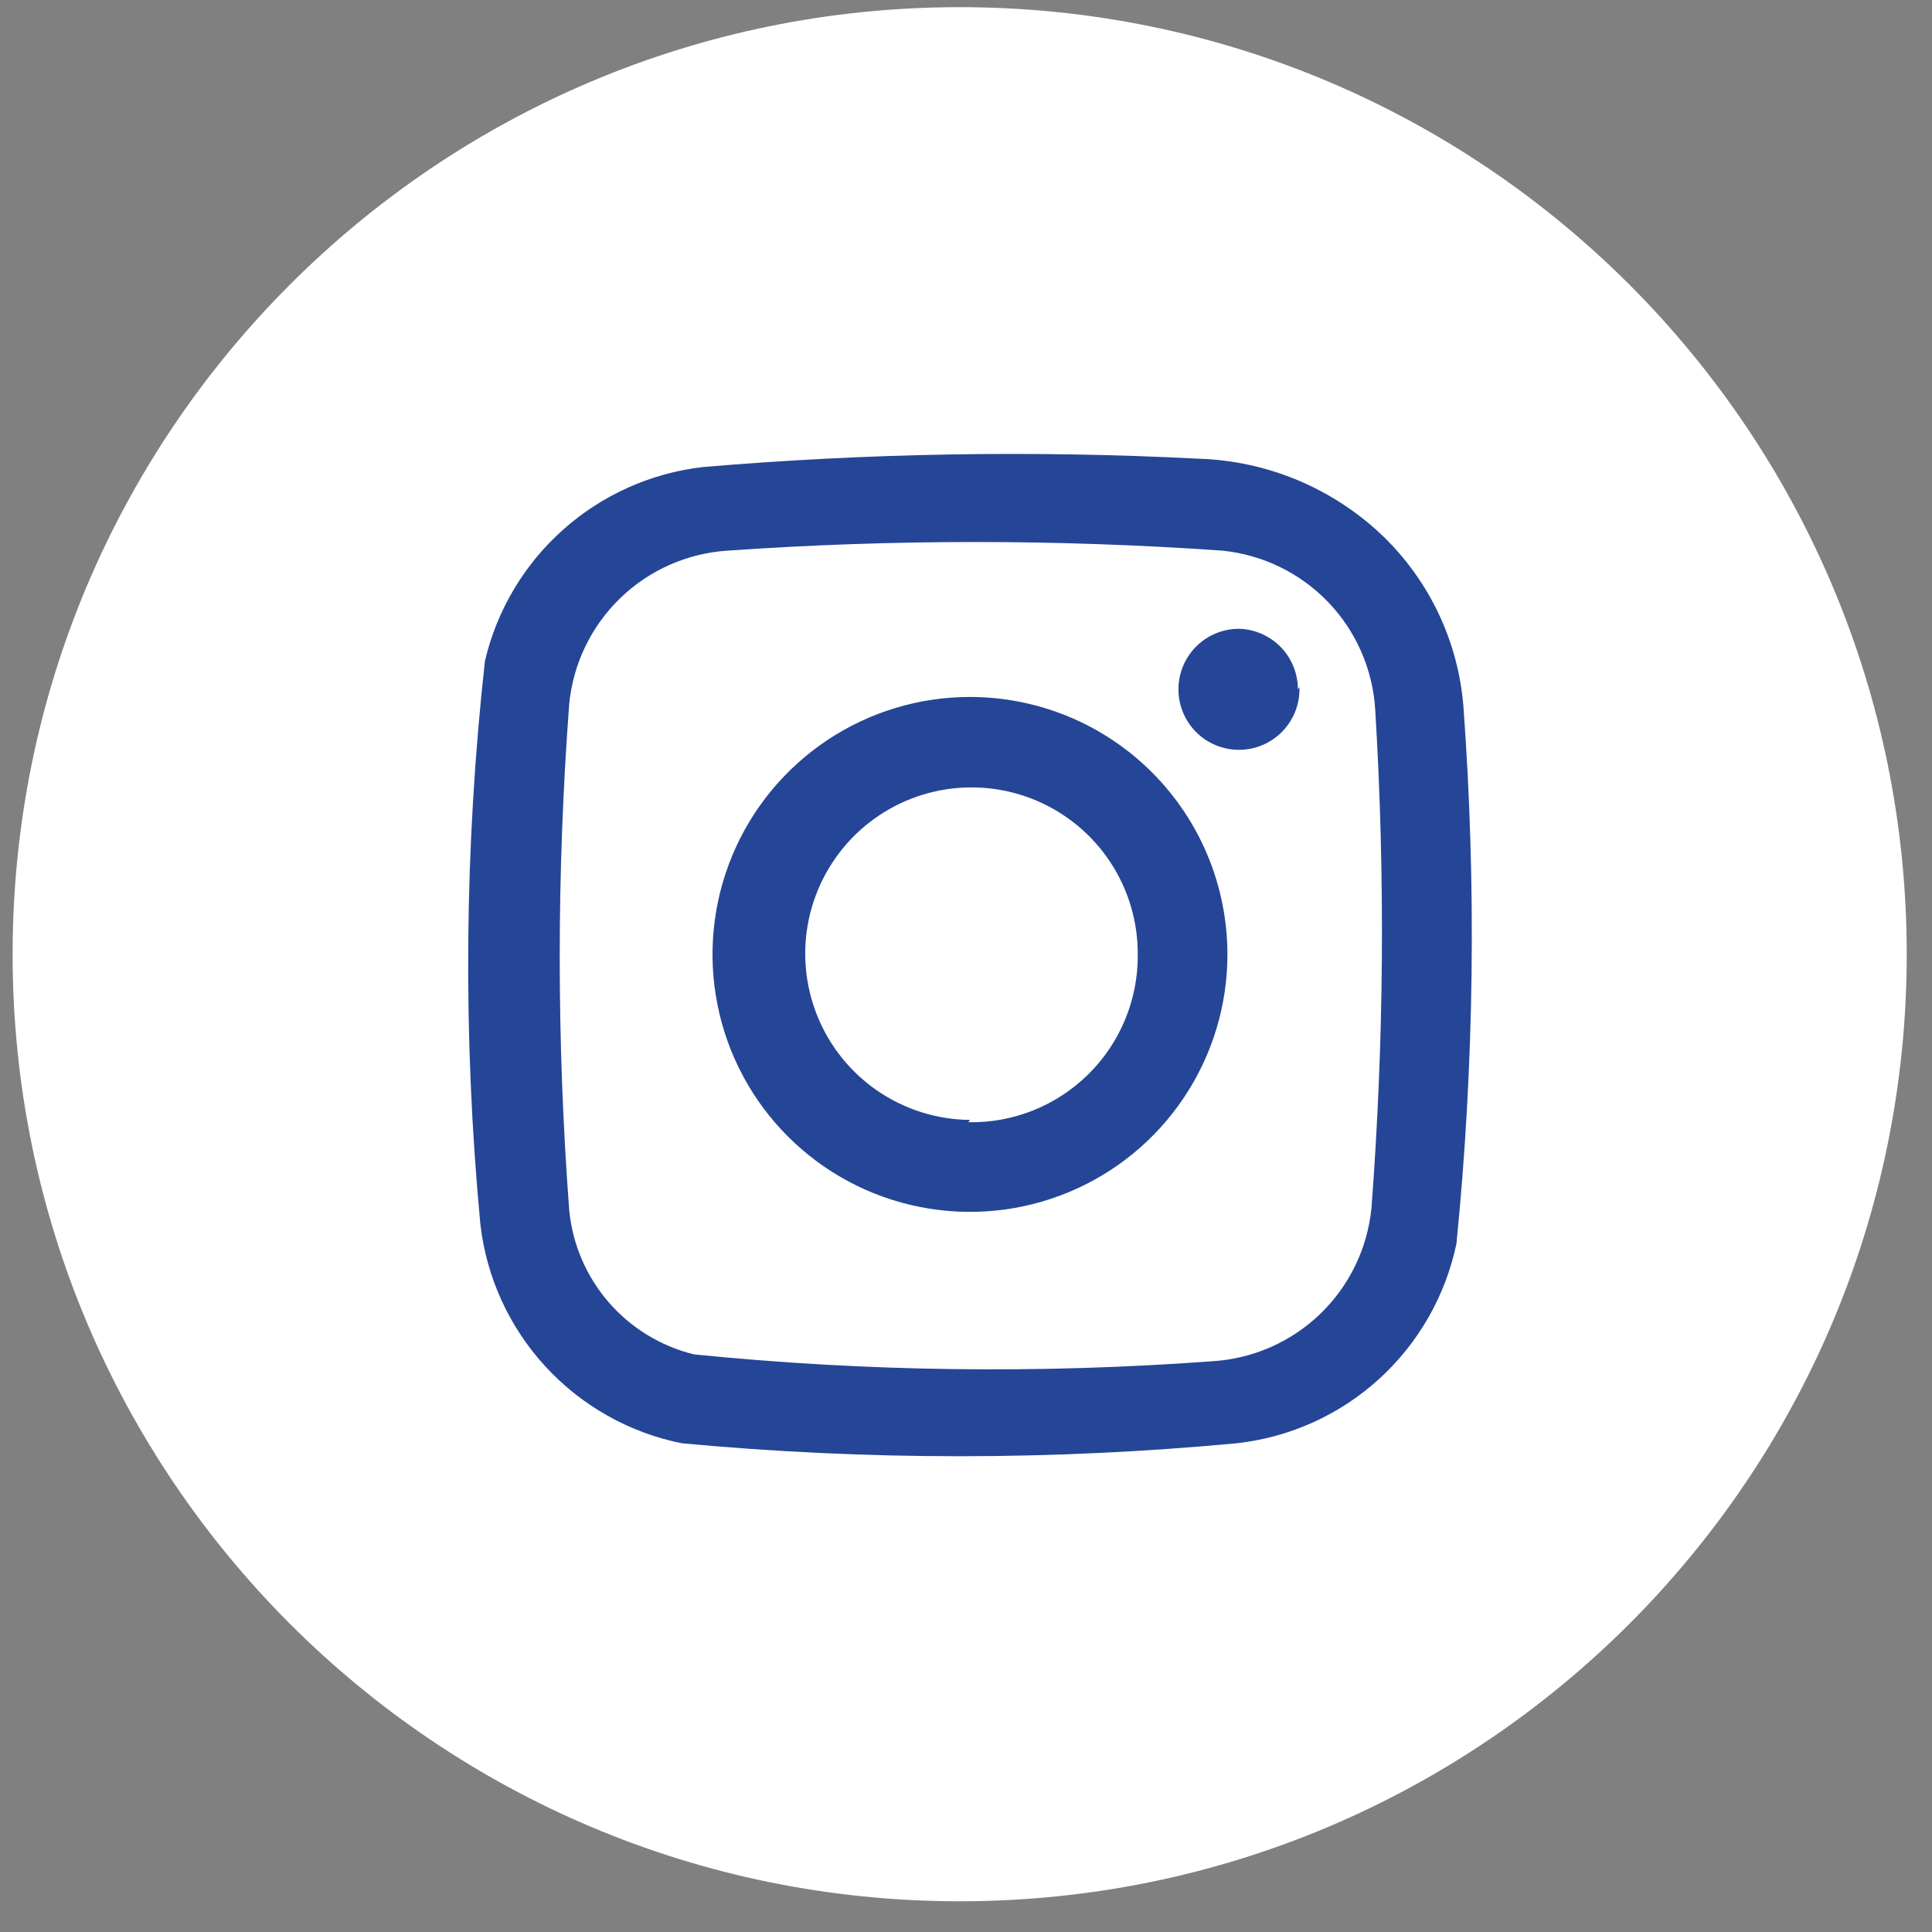
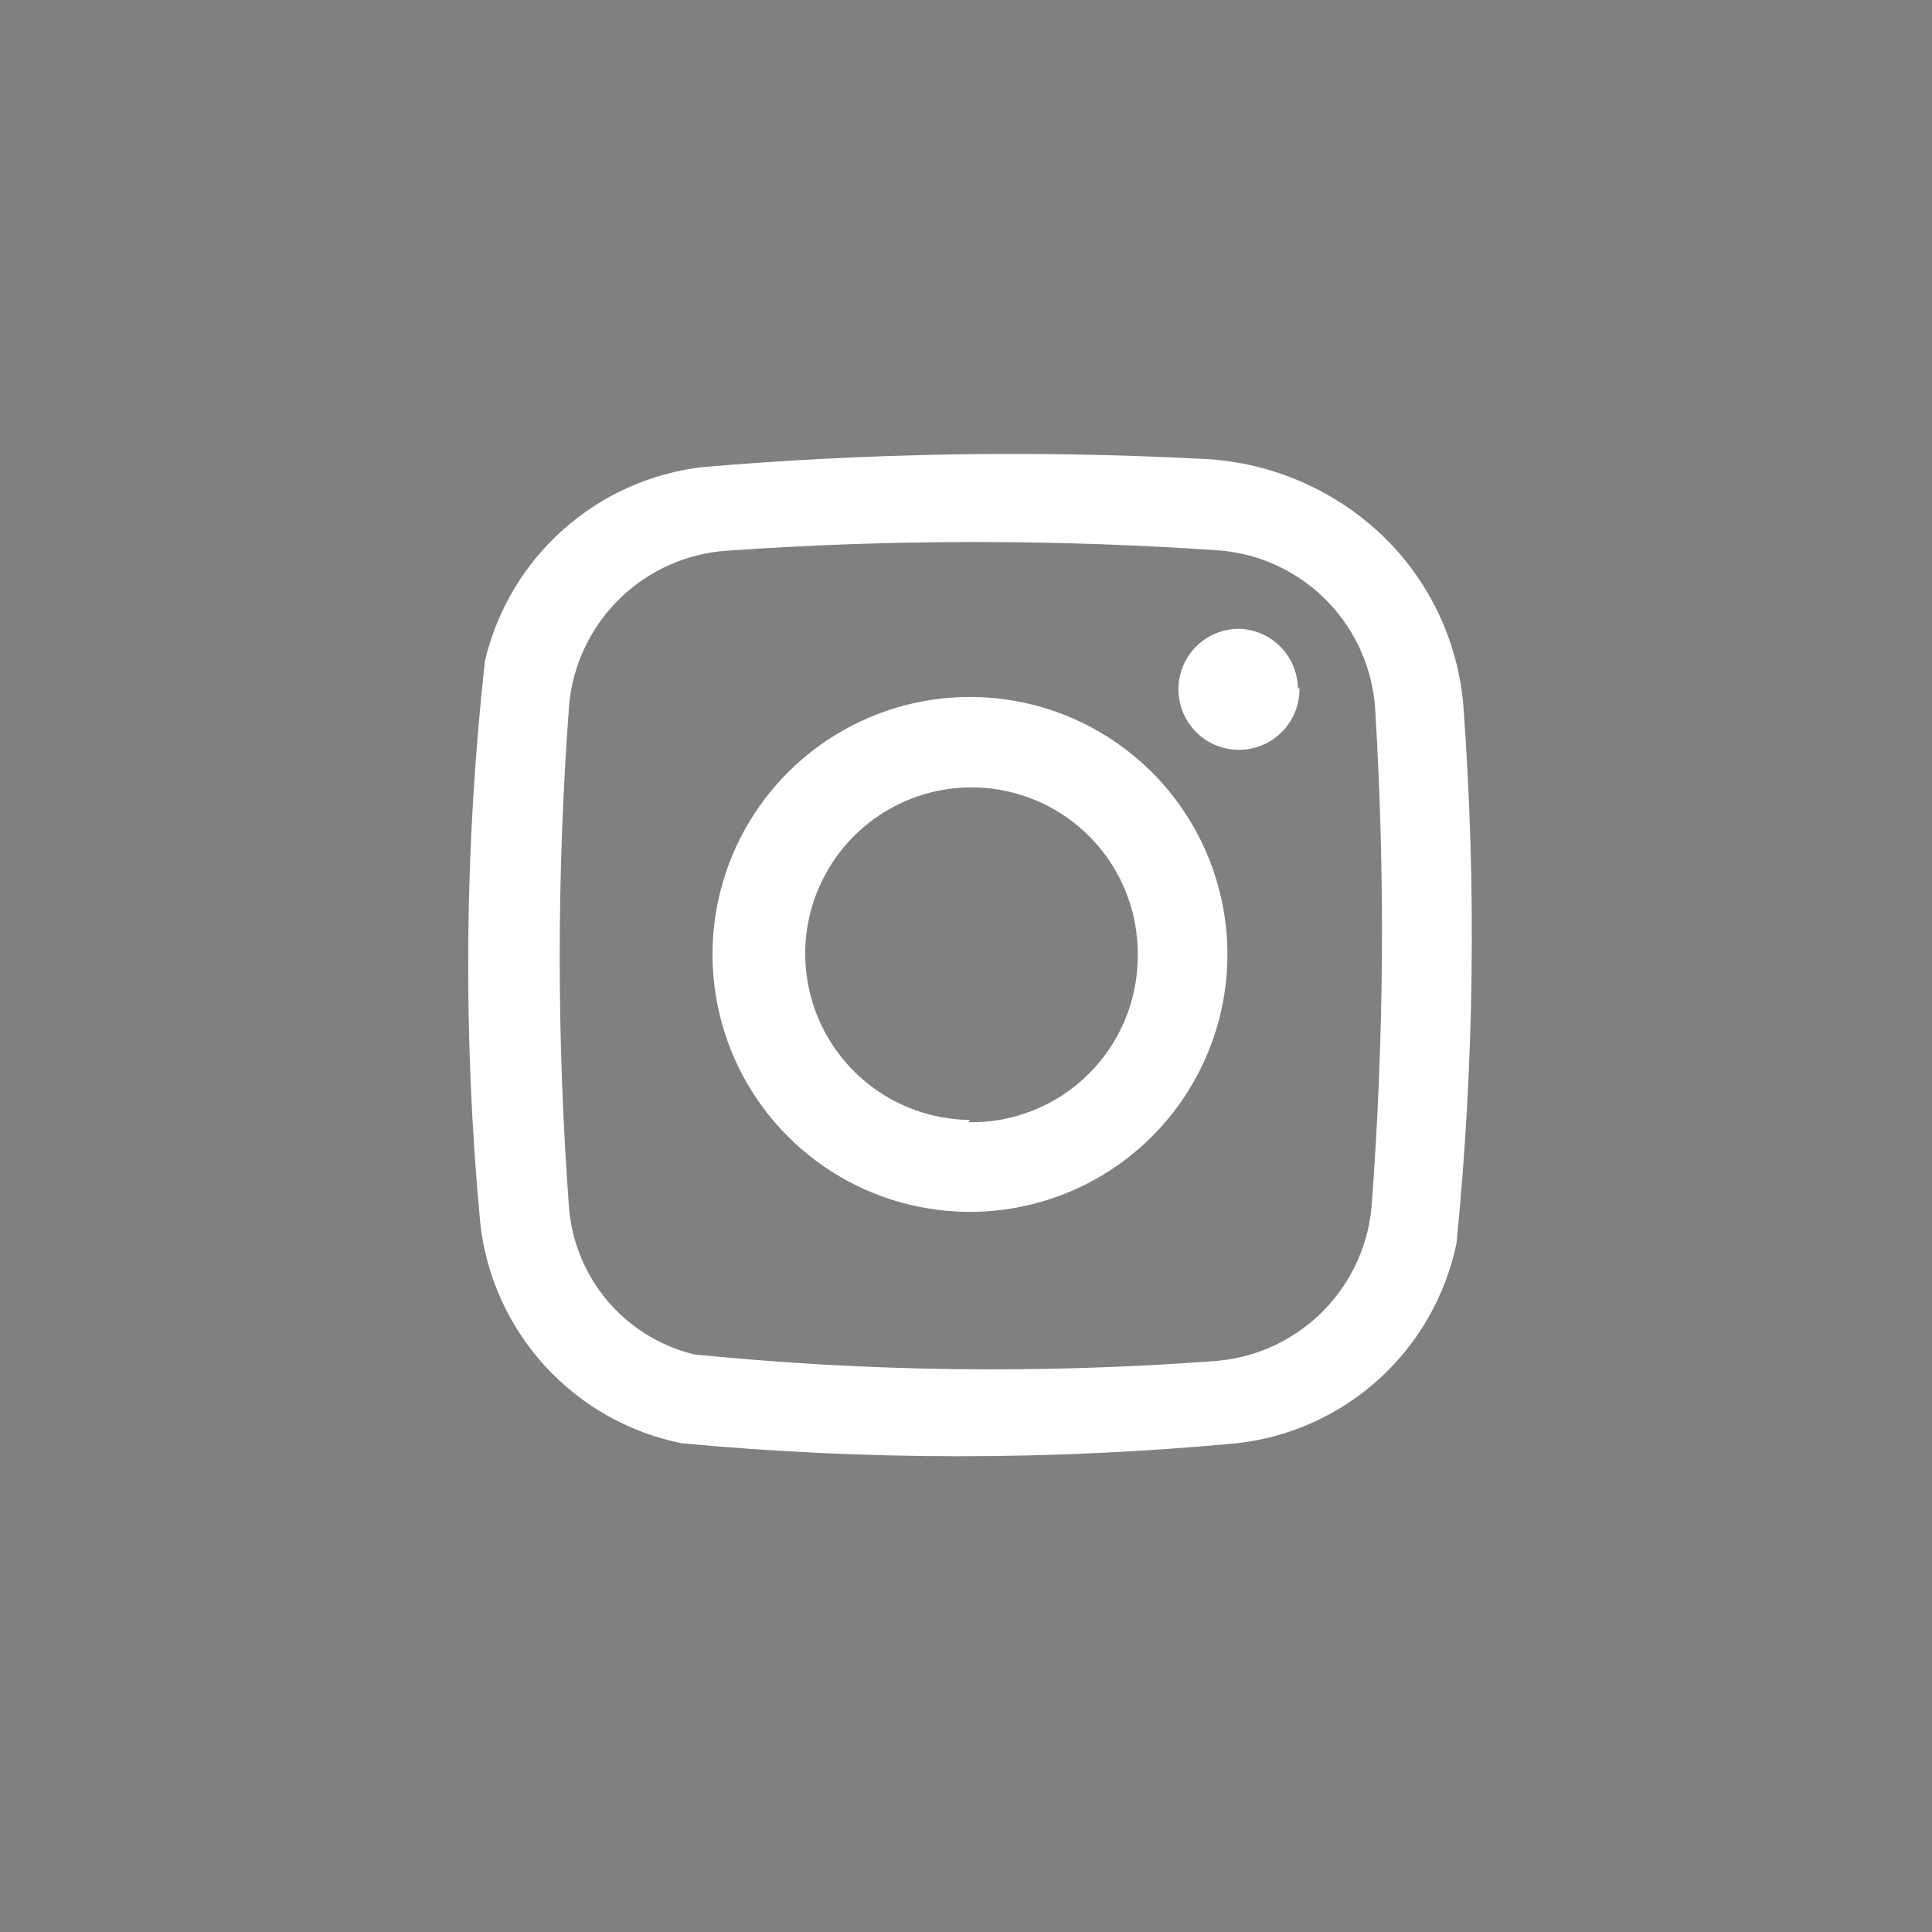
<svg xmlns="http://www.w3.org/2000/svg" width="51" height="51" viewBox="0 0 51 51" fill="none">
  <rect x="0" y="0" width="51" height="51" fill="#808080" stroke="none" />
-   <path d="M25.333 50.189C39.14 50.189 50.333 38.996 50.333 25.189C50.333 11.382 39.14 0.189 25.333 0.189C11.526 0.189 0.333 11.382 0.333 25.189C0.333 38.996 11.526 50.189 25.333 50.189Z" fill="white" />
  <path d="M38.63 18.641C38.491 16.926 37.728 15.322 36.486 14.131C35.172 12.882 33.444 12.162 31.632 12.108C27.27 11.885 22.897 11.96 18.545 12.33C17.178 12.489 15.893 13.066 14.865 13.982C13.837 14.897 13.116 16.108 12.801 17.448C12.255 22.386 12.214 27.367 12.68 32.314C12.84 33.717 13.442 35.033 14.398 36.072C15.354 37.112 16.615 37.822 17.999 38.099C22.87 38.555 27.773 38.555 32.643 38.099C34.044 37.945 35.361 37.351 36.403 36.403C37.446 35.454 38.162 34.2 38.448 32.82C38.917 28.108 38.978 23.364 38.63 18.641ZM36.203 31.89C36.098 32.958 35.614 33.953 34.839 34.695C34.063 35.437 33.048 35.877 31.976 35.935C27.428 36.27 22.86 36.209 18.323 35.753C17.447 35.539 16.659 35.058 16.068 34.377C15.478 33.696 15.114 32.848 15.026 31.95C14.692 27.5 14.692 23.031 15.026 18.58C15.13 17.519 15.608 16.529 16.375 15.787C17.142 15.046 18.148 14.602 19.213 14.535C23.556 14.232 27.916 14.232 32.259 14.535C33.327 14.64 34.322 15.124 35.065 15.899C35.807 16.675 36.246 17.691 36.304 18.762C36.569 23.135 36.535 27.521 36.203 31.89ZM25.604 18.398C24.26 18.398 22.946 18.797 21.829 19.544C20.711 20.291 19.84 21.352 19.326 22.594C18.811 23.836 18.677 25.202 18.939 26.52C19.201 27.839 19.848 29.05 20.799 30C21.749 30.951 22.96 31.598 24.279 31.86C25.597 32.122 26.963 31.988 28.205 31.473C29.447 30.959 30.508 30.088 31.255 28.97C32.002 27.853 32.401 26.539 32.401 25.195C32.401 23.392 31.684 21.663 30.41 20.389C29.136 19.114 27.407 18.398 25.604 18.398ZM25.604 29.563C24.736 29.555 23.89 29.29 23.173 28.801C22.456 28.312 21.899 27.622 21.575 26.817C21.25 26.012 21.171 25.128 21.348 24.279C21.526 23.429 21.951 22.651 22.57 22.042C23.19 21.434 23.976 21.023 24.828 20.862C25.681 20.7 26.563 20.796 27.362 21.135C28.161 21.475 28.841 22.043 29.317 22.77C29.792 23.496 30.042 24.347 30.034 25.215C30.037 25.8 29.923 26.379 29.698 26.919C29.474 27.46 29.144 27.95 28.727 28.36C28.311 28.771 27.816 29.095 27.273 29.312C26.73 29.529 26.149 29.635 25.564 29.624L25.604 29.563ZM34.302 18.135C34.314 18.454 34.231 18.768 34.062 19.039C33.895 19.31 33.649 19.524 33.359 19.654C33.068 19.785 32.745 19.825 32.431 19.77C32.117 19.716 31.827 19.569 31.597 19.348C31.368 19.127 31.209 18.842 31.143 18.531C31.076 18.219 31.104 17.895 31.223 17.599C31.342 17.304 31.546 17.051 31.81 16.872C32.074 16.694 32.385 16.598 32.704 16.598C33.121 16.609 33.517 16.782 33.808 17.08C34.099 17.379 34.261 17.779 34.261 18.196L34.302 18.135Z" fill="white" />
-   <path d="M38.63 18.641C38.491 16.926 37.728 15.322 36.486 14.131C35.172 12.882 33.444 12.162 31.632 12.108C27.27 11.885 22.897 11.96 18.545 12.33C17.178 12.489 15.893 13.066 14.865 13.982C13.837 14.897 13.116 16.108 12.801 17.448C12.255 22.386 12.214 27.367 12.68 32.314C12.84 33.717 13.442 35.033 14.398 36.072C15.354 37.112 16.615 37.822 17.999 38.099C22.87 38.555 27.773 38.555 32.643 38.099C34.044 37.945 35.361 37.351 36.403 36.403C37.446 35.454 38.162 34.2 38.448 32.82C38.917 28.108 38.978 23.364 38.63 18.641ZM36.203 31.89C36.098 32.958 35.614 33.953 34.839 34.695C34.063 35.437 33.048 35.877 31.976 35.935C27.428 36.27 22.86 36.209 18.323 35.753C17.447 35.539 16.659 35.058 16.068 34.377C15.478 33.696 15.114 32.848 15.026 31.95C14.692 27.5 14.692 23.031 15.026 18.58C15.13 17.519 15.608 16.529 16.375 15.787C17.142 15.046 18.148 14.602 19.213 14.535C23.556 14.232 27.916 14.232 32.259 14.535C33.327 14.64 34.322 15.124 35.065 15.899C35.807 16.675 36.246 17.691 36.304 18.762C36.569 23.135 36.535 27.521 36.203 31.89ZM25.604 18.398C24.26 18.398 22.946 18.797 21.829 19.544C20.711 20.291 19.84 21.352 19.326 22.594C18.811 23.836 18.677 25.202 18.939 26.52C19.201 27.839 19.848 29.05 20.799 30C21.749 30.951 22.96 31.598 24.279 31.86C25.597 32.122 26.963 31.988 28.205 31.473C29.447 30.959 30.508 30.088 31.255 28.97C32.002 27.853 32.401 26.539 32.401 25.195C32.401 23.392 31.684 21.663 30.41 20.389C29.136 19.114 27.407 18.398 25.604 18.398ZM25.604 29.563C24.736 29.555 23.89 29.29 23.173 28.801C22.456 28.312 21.899 27.622 21.575 26.817C21.25 26.012 21.171 25.128 21.348 24.279C21.526 23.429 21.951 22.651 22.57 22.042C23.19 21.434 23.976 21.023 24.828 20.862C25.681 20.7 26.563 20.796 27.362 21.135C28.161 21.475 28.841 22.043 29.317 22.77C29.792 23.496 30.042 24.347 30.034 25.215C30.037 25.8 29.923 26.379 29.698 26.919C29.474 27.46 29.144 27.95 28.727 28.36C28.311 28.771 27.816 29.095 27.273 29.312C26.73 29.529 26.149 29.635 25.564 29.624L25.604 29.563ZM34.302 18.135C34.314 18.454 34.231 18.768 34.062 19.039C33.895 19.31 33.649 19.524 33.359 19.654C33.068 19.785 32.745 19.825 32.431 19.77C32.117 19.716 31.827 19.569 31.597 19.348C31.368 19.127 31.209 18.842 31.143 18.531C31.076 18.219 31.104 17.895 31.223 17.599C31.342 17.304 31.546 17.051 31.81 16.872C32.074 16.694 32.385 16.598 32.704 16.598C33.121 16.609 33.517 16.782 33.808 17.08C34.099 17.379 34.261 17.779 34.261 18.196L34.302 18.135Z" fill="#254696" />
</svg>